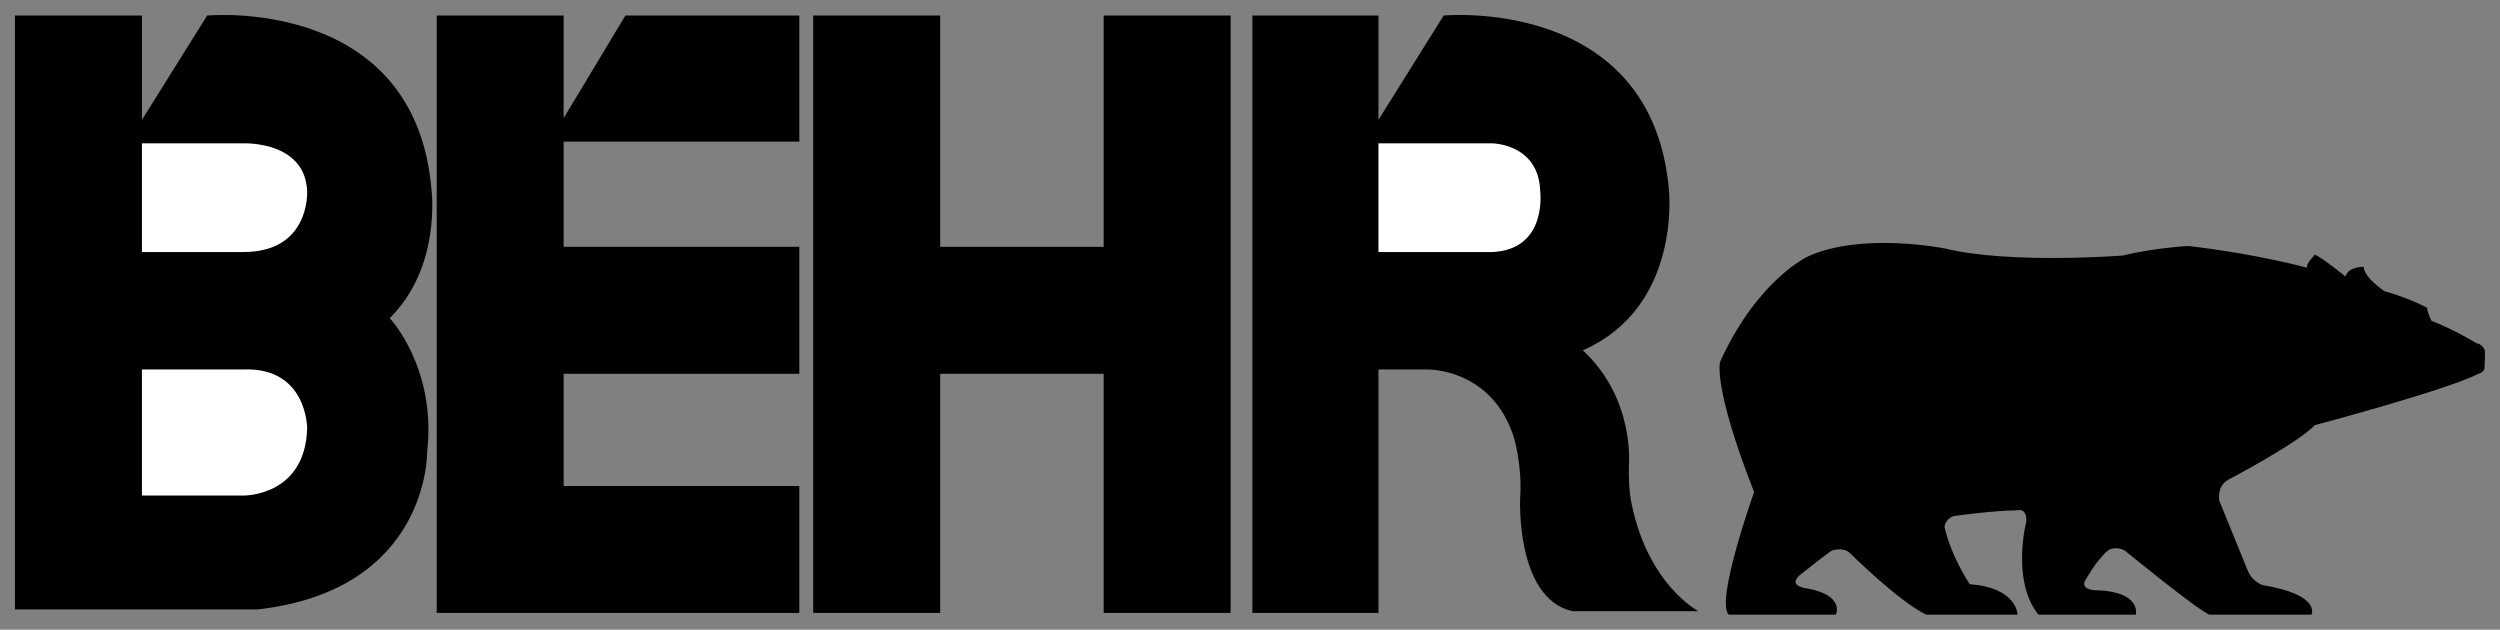
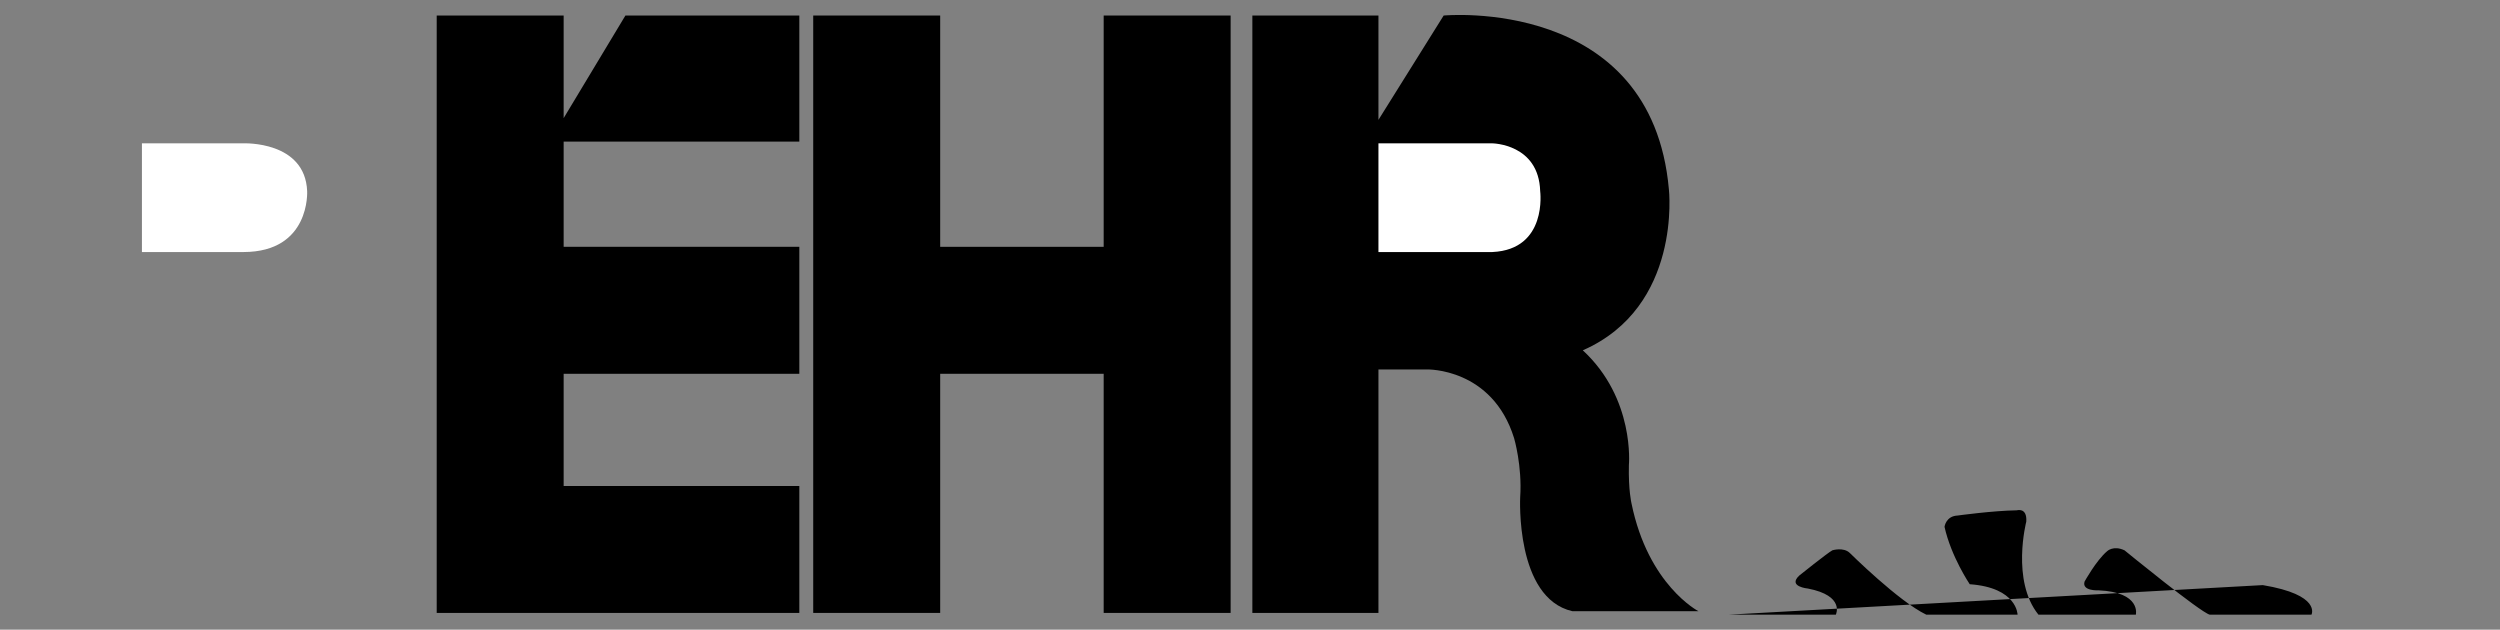
<svg xmlns="http://www.w3.org/2000/svg" width="334.15" height="84.158" version="1.1" viewBox="0 0 133.66 33.663" xml:space="preserve">
  <rect x="0" y="0" width="133.66" height="33.663" fill="#808080" stroke="none" />
  <polygon transform="translate(.8 .8)" points="41.935 12.396 29.335 12.396 29.335 6.771 41.935 6.771 41.935 0.03 32.637 0.03 29.335 5.516 29.335 0.03 22.548 0.03 22.548 31.969 26.221 31.969 29.335 31.969 41.935 31.969 41.935 25.182 29.335 25.182 29.335 19.184 41.935 19.184" />
  <polygon transform="translate(.8 .8)" points="49.466 12.396 49.466 0.03 42.678 0.03 42.678 31.969 49.466 31.969 49.466 19.184 58.207 19.184 58.207 31.969 64.994 31.969 64.994 0.03 58.207 0.03 58.207 12.396" />
  <path d="m87.226 26.911s-0.17-0.7-0.139-2.045c0 0 0.336-3.55-2.464-6.137 5.311-2.328 4.603-8.601 4.603-8.601-0.919-10.35-12.042-9.298-12.042-9.298l-3.487 5.579v-5.579h-6.741v31.939h6.741v-13.017h2.603s3.483-0.086 4.649 3.673c0 0 0.44 1.488 0.326 3.162 0 0-0.272 5.388 2.79 6.09h6.741c0-1e-3 -2.685-1.38-3.58-5.766z" />
  <path d="m79.787 13.475h-6.09v-5.811h6.09s2.482 0.024 2.557 2.557c0 0 0.41 3.117-2.557 3.254z" fill="#fff" />
-   <path d="m20.837 17.009c2.783-2.755 2.232-6.881 2.232-6.881-0.881-10.35-11.994-9.298-11.994-9.298l-3.487 5.579v-5.579h-6.788v31.752h12.971c9.19-1.036 9.065-8.414 9.065-8.414 0.513-4.502-1.999-7.159-1.999-7.159z" />
-   <path d="m13.027 26.493h-5.439v-6.741h5.439c3.413-0.118 3.395 3.161 3.395 3.161-0.112 3.627-3.395 3.58-3.395 3.58z" fill="#fff" />
  <path d="m13.027 13.475h-5.439v-5.811h5.439s3.284-0.138 3.395 2.557c0 0 0.18 3.246-3.395 3.254z" fill="#fff" />
-   <path d="m92.433 32.862h5.718s0.503-1.009-1.488-1.395c0 0-1.108-0.099-0.465-0.697 0 0 1.487-1.193 1.767-1.348 0 0 0.592-0.184 0.93 0.139 0 0 2.617 2.595 4.091 3.301h4.881s-0.012-1.444-2.557-1.627c0 0-0.991-1.464-1.348-3.068 0 0 0.067-0.575 0.697-0.604 0 0 1.888-0.261 3.162-0.279 0 0 0.567-0.176 0.512 0.605 0 0-0.816 3.154 0.651 4.974h5.207s0.3-1.202-1.999-1.302c0 0-0.897 0.051-0.744-0.465 0 0 0.621-1.13 1.208-1.627 0 0 0.333-0.327 0.93-0.046 0 0 4.052 3.315 4.556 3.44h5.439s0.546-1.057-2.603-1.581c0 0-0.532-0.154-0.791-0.744 0 0-1.048-2.559-1.534-3.766 0 0-0.144-0.778 0.465-1.116 0 0 3.701-1.938 4.649-2.929 0 0 7.042-1.867 8.74-2.743 0 0 0.384-0.092 0.325-0.418 0 0 0.06-0.739 0-0.883 0 0-0.134-0.292-0.418-0.326 0 0-1.121-0.693-2.418-1.208 0 0-0.252-0.501-0.232-0.697 0 0-0.989-0.53-2.278-0.883 0 0-1.083-0.713-1.116-1.302 0 0-0.791-0.04-0.976 0.512 0 0-1.219-0.988-1.627-1.163 0 0-0.513 0.514-0.418 0.698 0 0-2.806-0.765-6.369-1.163 0 0-1.861 0.107-3.488 0.511 0 0-6.024 0.467-9.483-0.372 0 0-4.435-0.904-7.346 0.418 0 0-2.707 1.244-4.695 5.625 0 0-0.433 1.236 1.813 6.973 0 1e-3 -2.101 5.899-1.348 6.556z" />
+   <path d="m92.433 32.862h5.718s0.503-1.009-1.488-1.395c0 0-1.108-0.099-0.465-0.697 0 0 1.487-1.193 1.767-1.348 0 0 0.592-0.184 0.93 0.139 0 0 2.617 2.595 4.091 3.301h4.881s-0.012-1.444-2.557-1.627c0 0-0.991-1.464-1.348-3.068 0 0 0.067-0.575 0.697-0.604 0 0 1.888-0.261 3.162-0.279 0 0 0.567-0.176 0.512 0.605 0 0-0.816 3.154 0.651 4.974h5.207s0.3-1.202-1.999-1.302c0 0-0.897 0.051-0.744-0.465 0 0 0.621-1.13 1.208-1.627 0 0 0.333-0.327 0.93-0.046 0 0 4.052 3.315 4.556 3.44h5.439s0.546-1.057-2.603-1.581z" />
</svg>